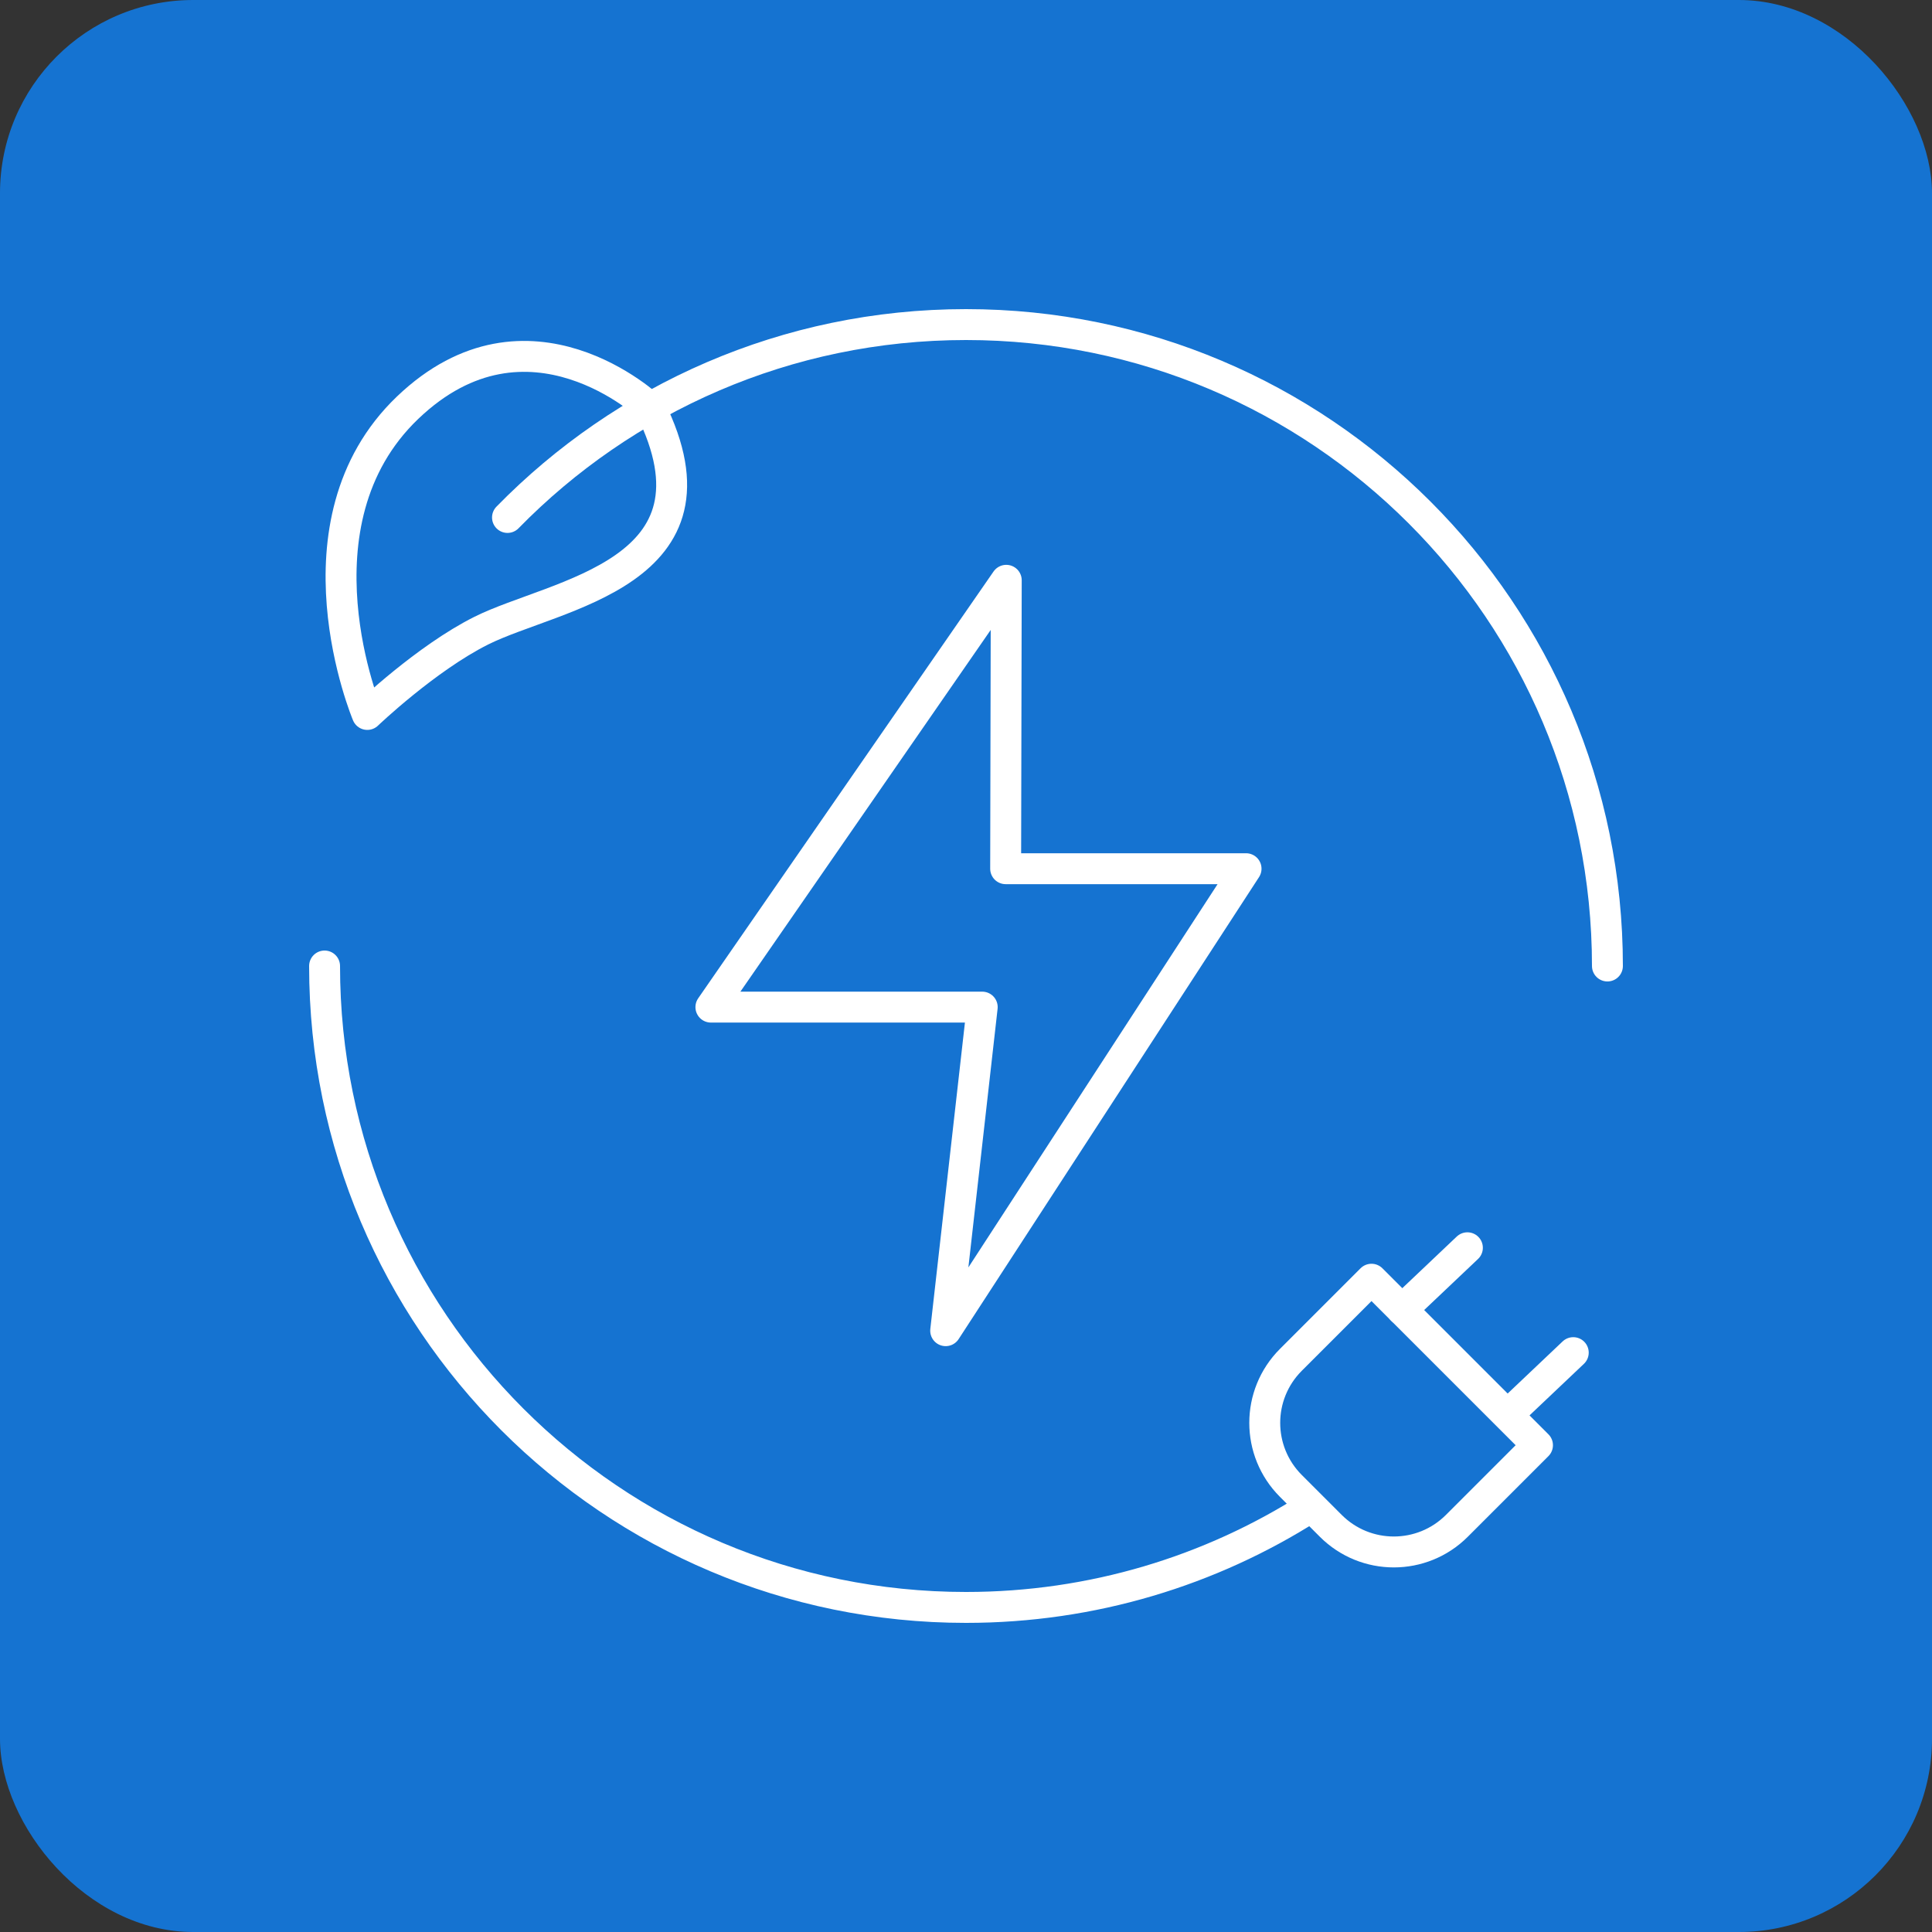
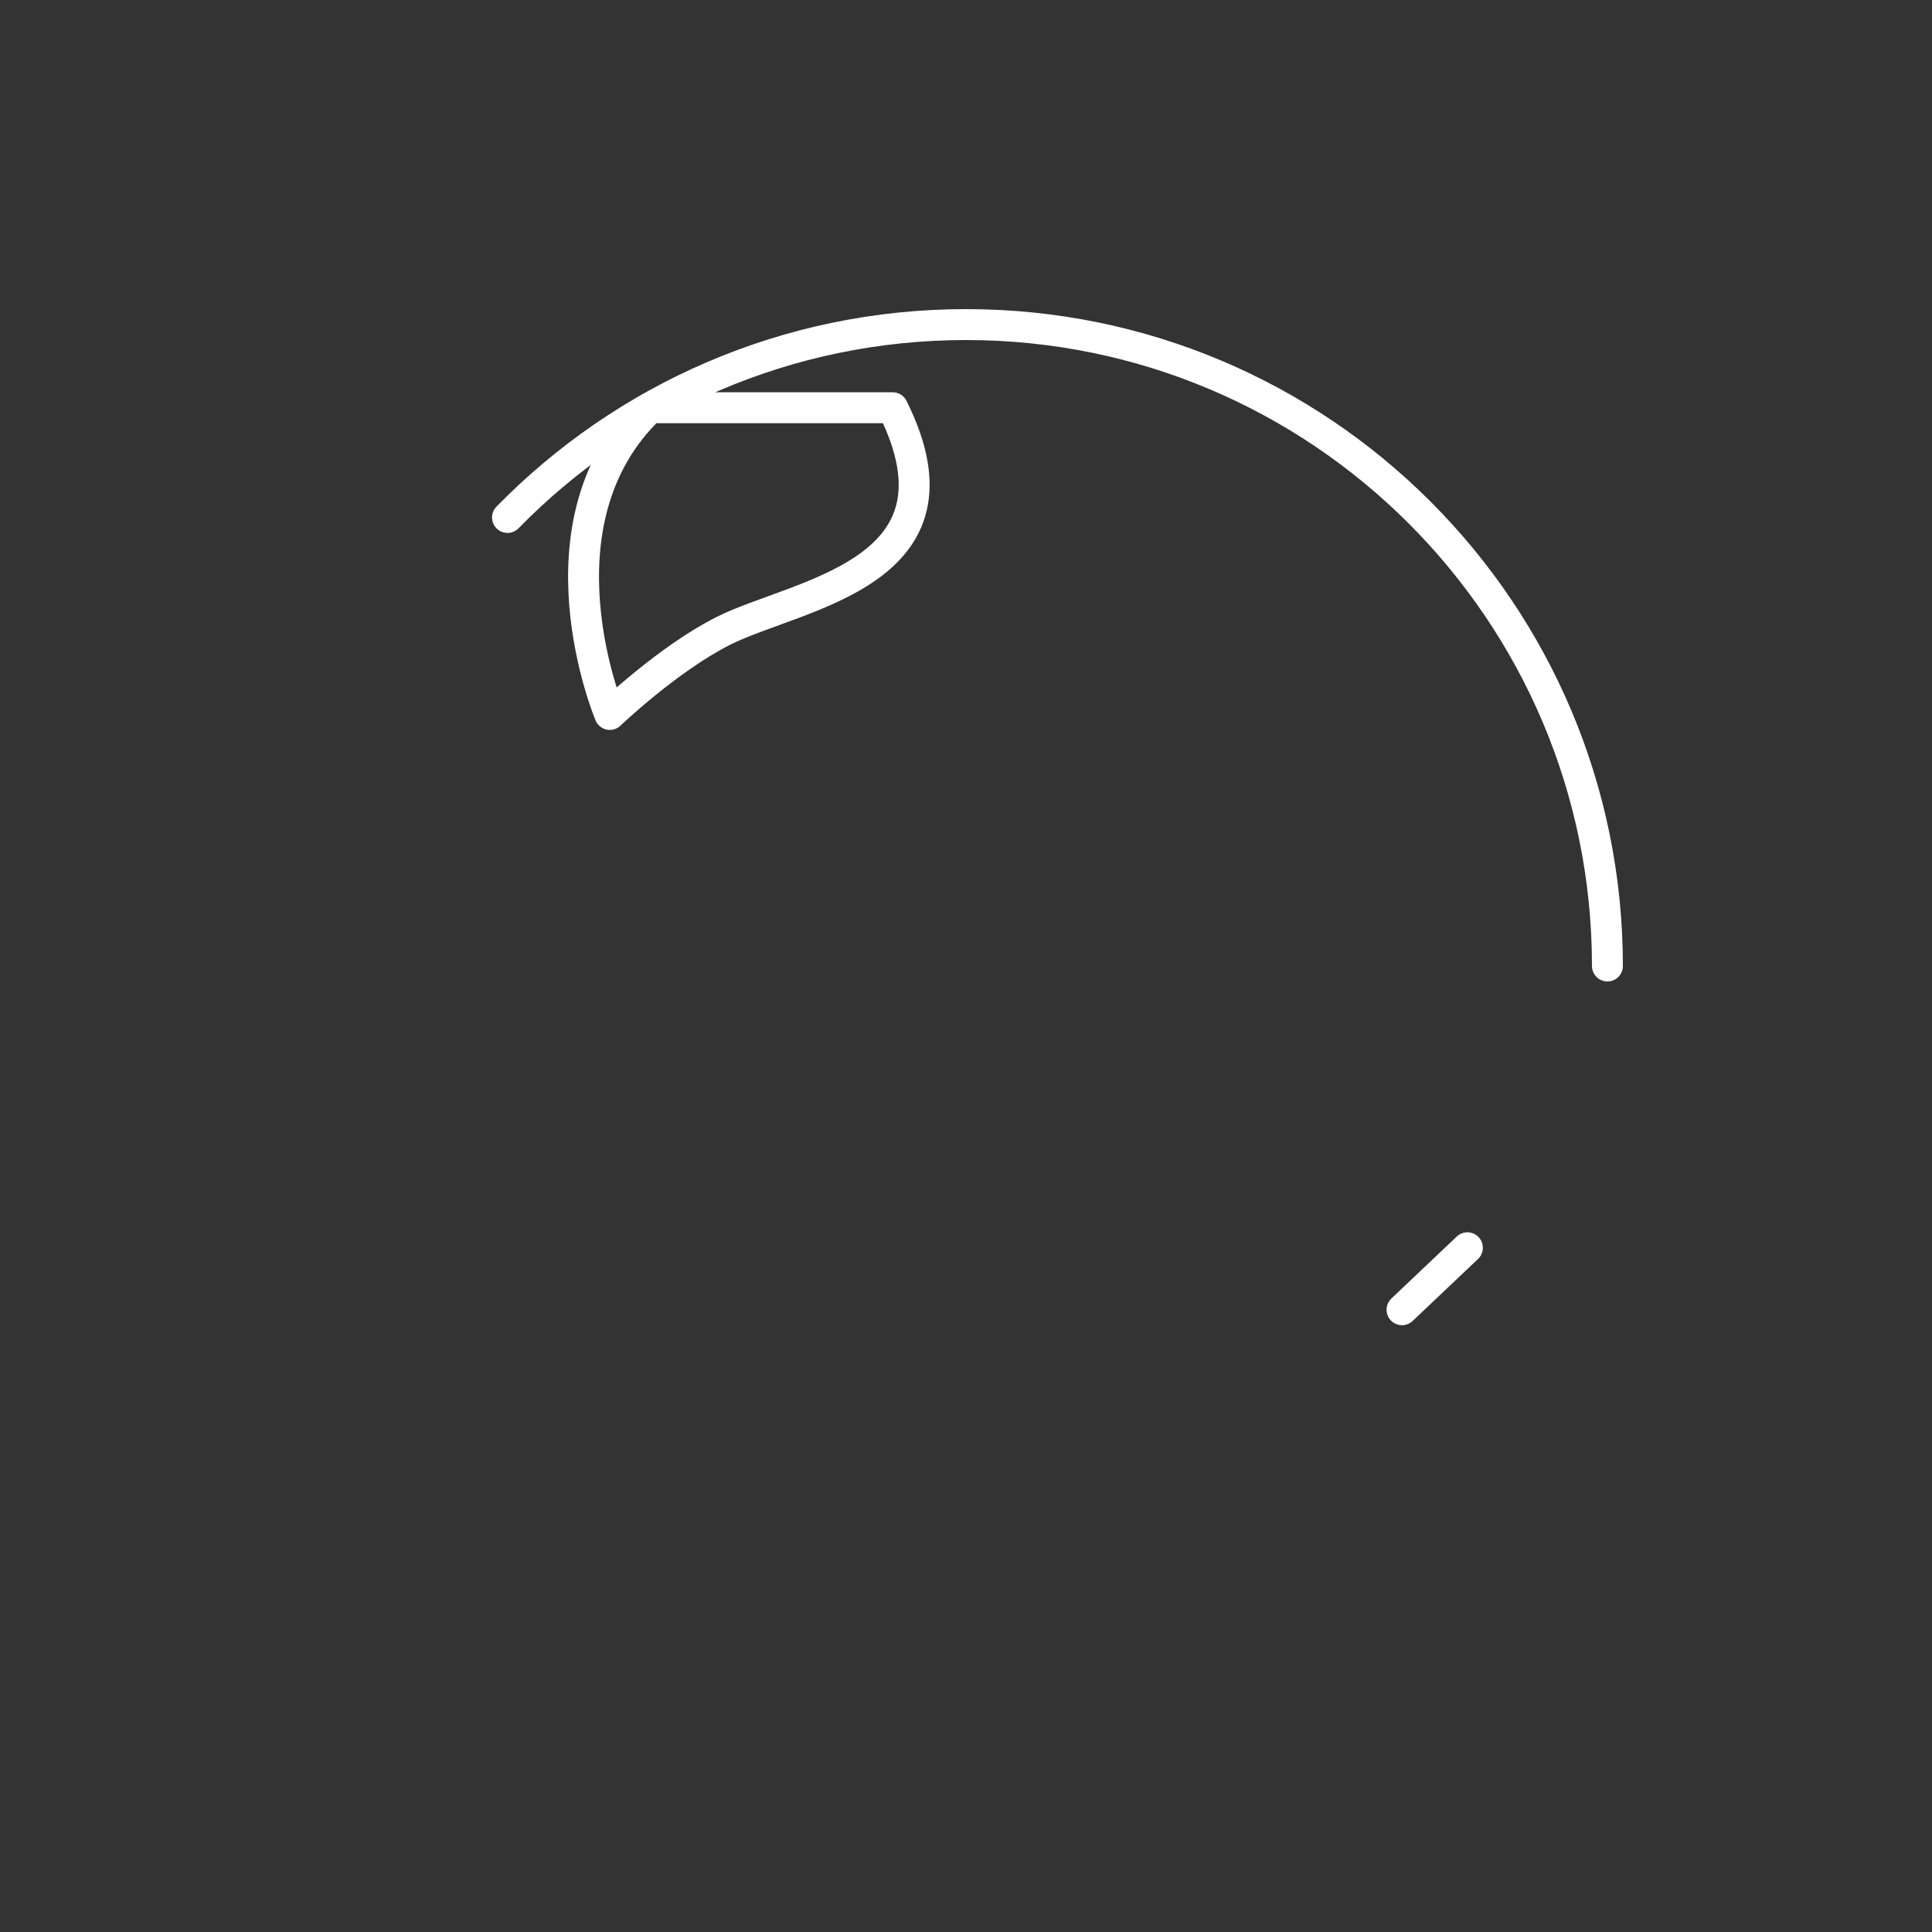
<svg xmlns="http://www.w3.org/2000/svg" viewBox="0 0 250 250">
  <rect x="0" y="0" width="250" height="250" fill="#333333" stroke="none" />
  <defs>
    <style>
      .cls-1 {
        fill: #1573d1;
      }

      .cls-2 {
        fill: none;
        stroke: #fff;
        stroke-linecap: round;
        stroke-linejoin: round;
        stroke-width: 4px;
      }
    </style>
  </defs>
  <g id="Ebene_2">
-     <rect class="cls-1" x="0" y="0" width="250" height="250" rx="25" ry="25" />
-   </g>
+     </g>
  <g id="Ebene_1">
    <g>
      <g>
        <path class="cls-2" d="M208,125c0-45.84-37.16-83-83-83-23.25,0-44.27,9.56-59.33,24.96" />
-         <path class="cls-2" d="M84.12,52.76s-15.76-14.95-31.38,0c-15.62,14.95-5.21,39.69-5.21,39.69,0,0,7.6-7.27,14.76-10.85,9.55-4.77,32.55-7.38,21.84-28.84Z" />
+         <path class="cls-2" d="M84.12,52.76c-15.62,14.95-5.21,39.69-5.21,39.69,0,0,7.6-7.27,14.76-10.85,9.55-4.77,32.55-7.38,21.84-28.84Z" />
      </g>
      <g>
-         <path class="cls-2" d="M42,125c0,45.84,37.16,83,83,83,16.38,0,31.66-4.75,44.53-12.94" />
        <g>
-           <path class="cls-2" d="M172.21,197.45l-5.17-5.17c-4.51-4.51-4.51-11.81,0-16.32l10.43-10.43,21.48,21.48-10.43,10.43c-4.51,4.51-11.81,4.51-16.32,0Z" />
          <line class="cls-2" x1="181.42" y1="169.48" x2="189.88" y2="161.46" />
-           <line class="cls-2" x1="195.12" y1="183.05" x2="203.58" y2="175.03" />
        </g>
      </g>
-       <polygon class="cls-2" points="130.21 75.09 130.13 112.41 161.24 112.41 122.37 172.19 127.1 130.32 91.99 130.32 130.21 75.09" />
    </g>
  </g>
</svg>